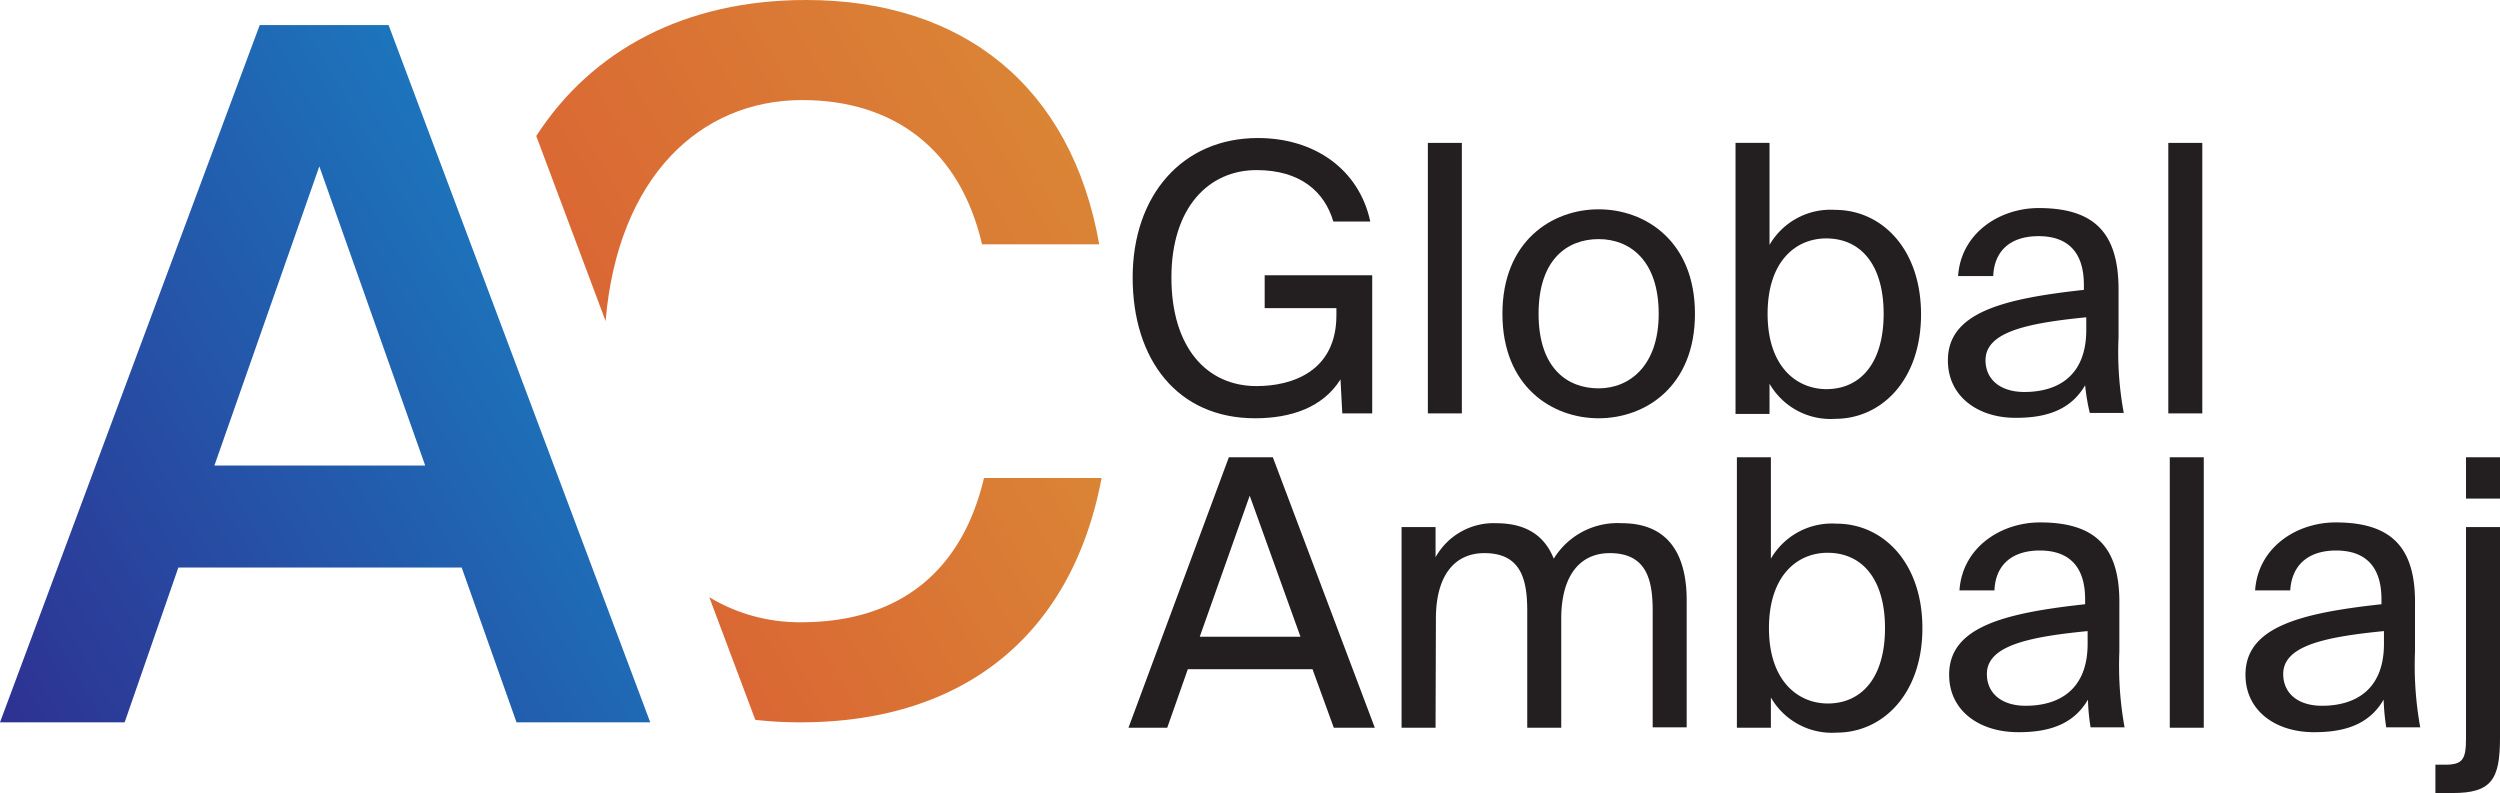
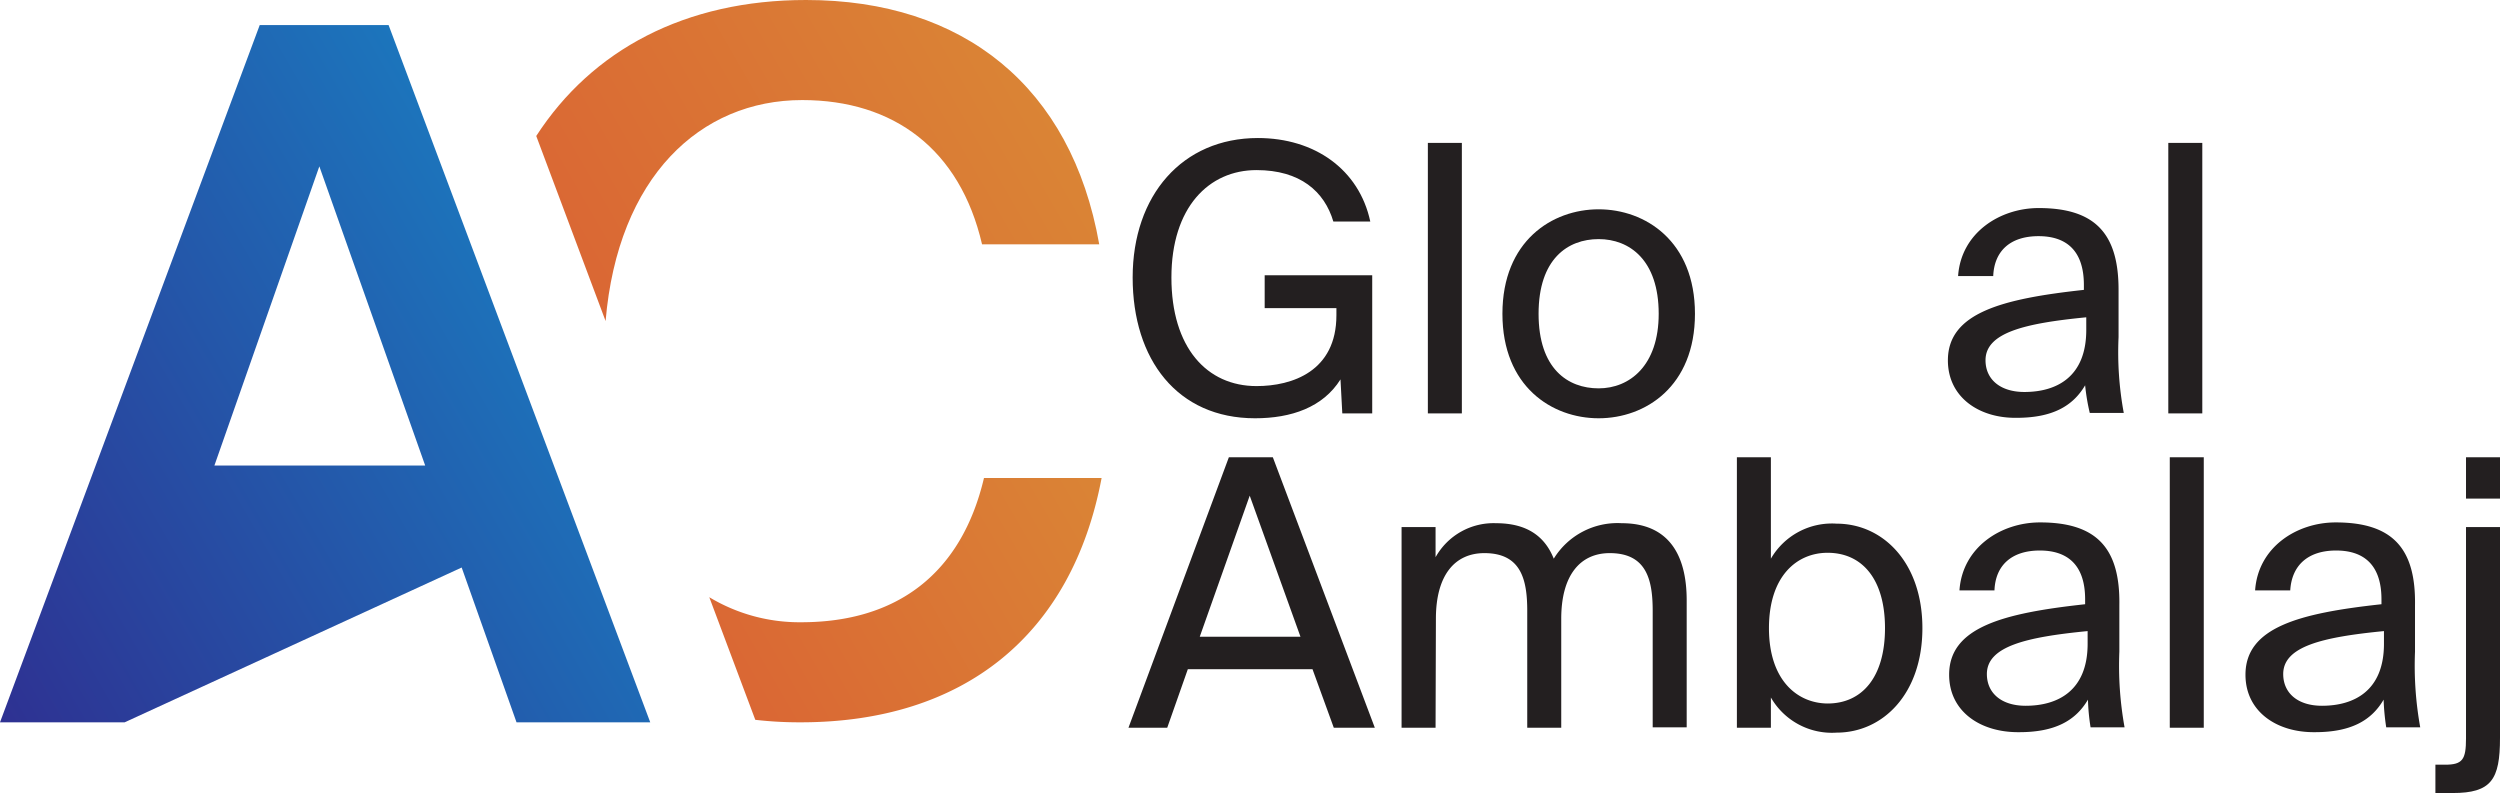
<svg xmlns="http://www.w3.org/2000/svg" xmlns:xlink="http://www.w3.org/1999/xlink" viewBox="0 0 220.61 69.98">
  <defs>
    <style>.cls-1{fill:url(#linear-gradient);}.cls-2{fill:url(#linear-gradient-2);}.cls-3{fill:url(#linear-gradient-3);}.cls-4{fill:#231f20;}</style>
    <linearGradient id="linear-gradient" x1="-3.29" y1="58.05" x2="49.08" y2="27.82" gradientUnits="userSpaceOnUse">
      <stop offset="0" stop-color="#2e3192" />
      <stop offset="1" stop-color="#1c75bc" />
    </linearGradient>
    <linearGradient id="linear-gradient-2" x1="52.42" y1="26.55" x2="89.68" y2="5.04" gradientUnits="userSpaceOnUse">
      <stop offset="0" stop-color="#da6734" />
      <stop offset="1" stop-color="#da8435" />
    </linearGradient>
    <linearGradient id="linear-gradient-3" x1="65.41" y1="61.39" x2="97.56" y2="42.83" xlink:href="#linear-gradient-2" />
  </defs>
  <g id="Layer_2" data-name="Layer 2">
    <g id="Layer_1-2" data-name="Layer 1">
-       <path class="cls-1" d="M22.92,2.21H34.29L57.38,63.74H45.58L40.74,50.08h-25L11,63.74H0Zm-4,38.87H37.52l-9.34-26.4Z" />
+       <path class="cls-1" d="M22.92,2.21H34.29L57.38,63.74H45.58L40.74,50.08L11,63.74H0Zm-4,38.87H37.52l-9.34-26.4Z" />
      <path class="cls-2" d="M53.44,28.33c1.08-12.71,8.34-19.5,17.35-19.5,8.06,0,13.92,4.33,15.87,12.73H97C94.55,7.64,85,0,71.13,0,60.46,0,52.24,4.4,47.32,12Z" />
      <path class="cls-3" d="M86.83,42.18c-2,8.49-7.73,12.73-16.13,12.73a15.43,15.43,0,0,1-8.11-2.21l4.06,10.82a34.07,34.07,0,0,0,4,.22c14.34,0,23.93-7.64,26.56-21.56Z" />
      <path class="cls-4" d="M120.92,19.55h-3.26c-.79-2.66-2.93-4.54-6.78-4.54-4.21,0-7.51,3.29-7.51,9.48s3.13,9.58,7.51,9.58c3.16,0,7.05-1.31,7.05-6.25v-.63H111.6v-2.9h9.49V36.48h-2.64l-.16-3c-1.55,2.47-4.35,3.43-7.54,3.43-6.85,0-10.8-5.17-10.8-12.42S104.33,12.18,111,12.18C116,12.18,119.93,14.94,120.92,19.55Z" />
      <path class="cls-4" d="M129,36.48h-3V12.61h3Z" />
      <path class="cls-4" d="M149.57,27.69c0,6.42-4.38,9.22-8.5,9.22s-8.49-2.8-8.49-9.22,4.38-9.22,8.49-9.22S149.57,21.27,149.57,27.69Zm-8.5,6.58c2.73,0,5.3-2,5.3-6.58,0-4.74-2.57-6.59-5.3-6.59s-5.3,1.75-5.3,6.59S138.34,34.27,141.07,34.27Z" />
-       <path class="cls-4" d="M156.15,12.61v9a6.22,6.22,0,0,1,5.79-3.09c4.09,0,7.58,3.42,7.58,9.22s-3.49,9.22-7.58,9.22a6.21,6.21,0,0,1-5.79-3.1v2.67h-3V12.61Zm5,21.73c3.06,0,5.07-2.34,5.07-6.65s-2-6.65-5.07-6.65c-2.67,0-5.17,2-5.17,6.65S158.52,34.34,161.19,34.34Z" />
      <path class="cls-4" d="M171.89,31.8c0-4.18,4.74-5.43,12-6.22v-.43c0-3.26-1.78-4.31-4-4.31-2.5,0-3.91,1.31-4,3.52h-3.1c.26-3.82,3.69-6,7.11-6,5,0,7.08,2.27,7.05,7.31l0,4.08a29.48,29.48,0,0,0,.46,6.69h-3A18.42,18.42,0,0,1,184,34c-1.09,1.85-2.9,2.87-6.06,2.87C174.65,36.91,171.89,35.06,171.89,31.8ZM184.1,28c-5.43.53-8.89,1.35-8.89,3.79,0,1.68,1.29,2.8,3.43,2.8,2.8,0,5.46-1.29,5.46-5.47Z" />
      <path class="cls-4" d="M194.34,36.48h-3V12.61h3Z" />
      <path class="cls-4" d="M108.44,40.35h3.88l9,23.87h-3.62l-1.88-5.17h-11L103,64.22H99.58Zm-2.57,15.84h8.89l-4.48-12.45Z" />
      <path class="cls-4" d="M126.68,64.22h-3V46.51h3v2.66a5.86,5.86,0,0,1,5.33-3c2.73,0,4.31,1.15,5.1,3.13a6.6,6.6,0,0,1,6-3.13c4.12,0,5.73,2.76,5.73,6.81v11.2h-3V53.91c0-2.73-.53-5.1-3.79-5.1-2.6,0-4.28,1.94-4.28,5.79v9.62h-3V53.91c0-2.73-.52-5.1-3.78-5.1-2.61,0-4.28,1.94-4.28,5.79Z" />
      <path class="cls-4" d="M156.27,40.35V49.3a6.22,6.22,0,0,1,5.8-3.09c4.08,0,7.57,3.42,7.57,9.22s-3.49,9.22-7.57,9.22a6.21,6.21,0,0,1-5.8-3.1v2.67h-3V40.35Zm5,21.73c3.06,0,5.07-2.34,5.07-6.65s-2-6.65-5.07-6.65c-2.66,0-5.17,2-5.17,6.65S158.65,62.08,161.31,62.08Z" />
      <path class="cls-4" d="M172,59.54c0-4.18,4.74-5.43,12-6.22v-.43c0-3.26-1.78-4.31-4-4.31-2.5,0-3.92,1.32-4,3.52h-3.09c.26-3.82,3.68-6,7.11-6,5,0,7.08,2.27,7,7.31l0,4.09a30.65,30.65,0,0,0,.46,6.68h-3a18.42,18.42,0,0,1-.23-2.44c-1.09,1.85-2.9,2.87-6.06,2.87C174.78,64.65,172,62.8,172,59.54Zm12.22-3.85c-5.44.53-8.89,1.35-8.89,3.79,0,1.68,1.28,2.8,3.42,2.8,2.8,0,5.47-1.29,5.47-5.47Z" />
      <path class="cls-4" d="M194.47,64.22h-3V40.35h3Z" />
      <path class="cls-4" d="M198.15,59.54c0-4.18,4.74-5.43,12-6.22v-.43c0-3.26-1.78-4.31-4-4.31-2.5,0-3.92,1.32-4.05,3.52H199c.26-3.82,3.68-6,7.11-6,5,0,7.08,2.27,7,7.31l0,4.09a30.65,30.65,0,0,0,.46,6.68h-3a20.3,20.3,0,0,1-.23-2.44c-1.08,1.85-2.89,2.87-6.06,2.87C200.92,64.65,198.15,62.8,198.15,59.54Zm12.22-3.85c-5.43.53-8.89,1.35-8.89,3.79,0,1.68,1.28,2.8,3.42,2.8,2.8,0,5.47-1.29,5.47-5.47Z" />
      <path class="cls-4" d="M217.61,46.51h3v18.6c0,3.69-.76,4.87-4.18,4.87h-1.52v-2.5h.86c1.54,0,1.84-.46,1.84-2.31Zm3-6.16V44h-3V40.35Z" />
    </g>
  </g>
</svg>